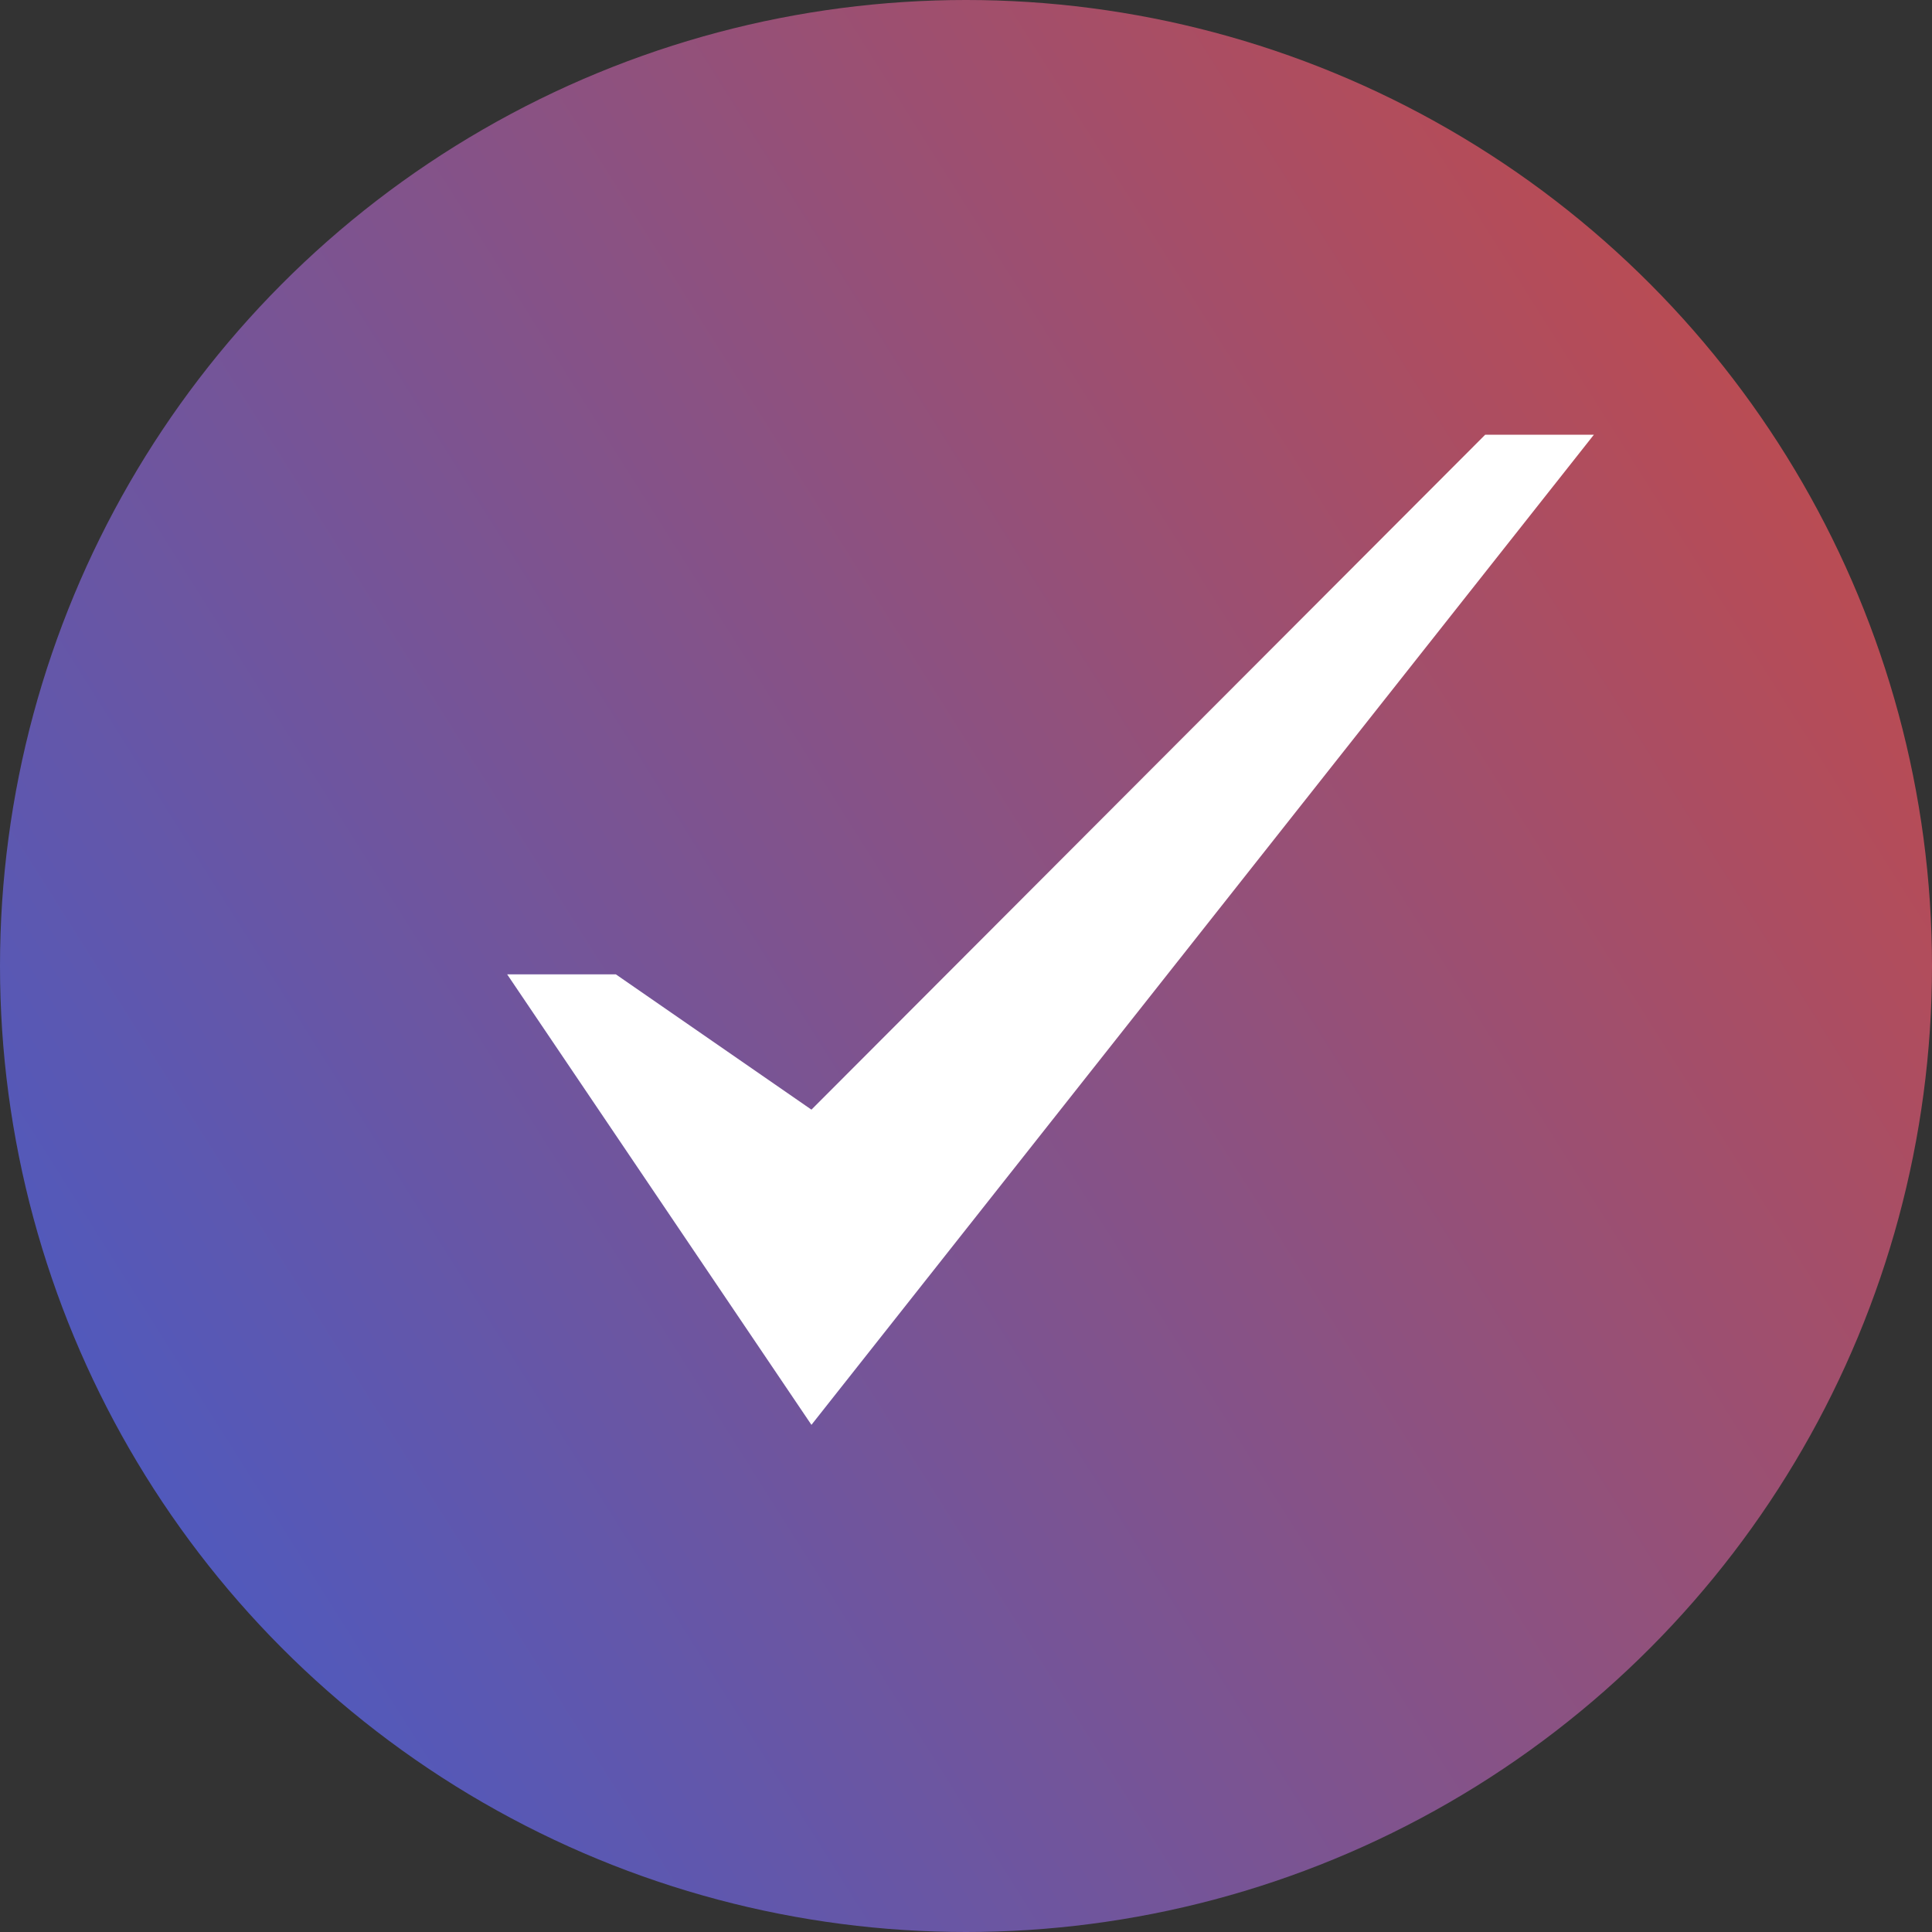
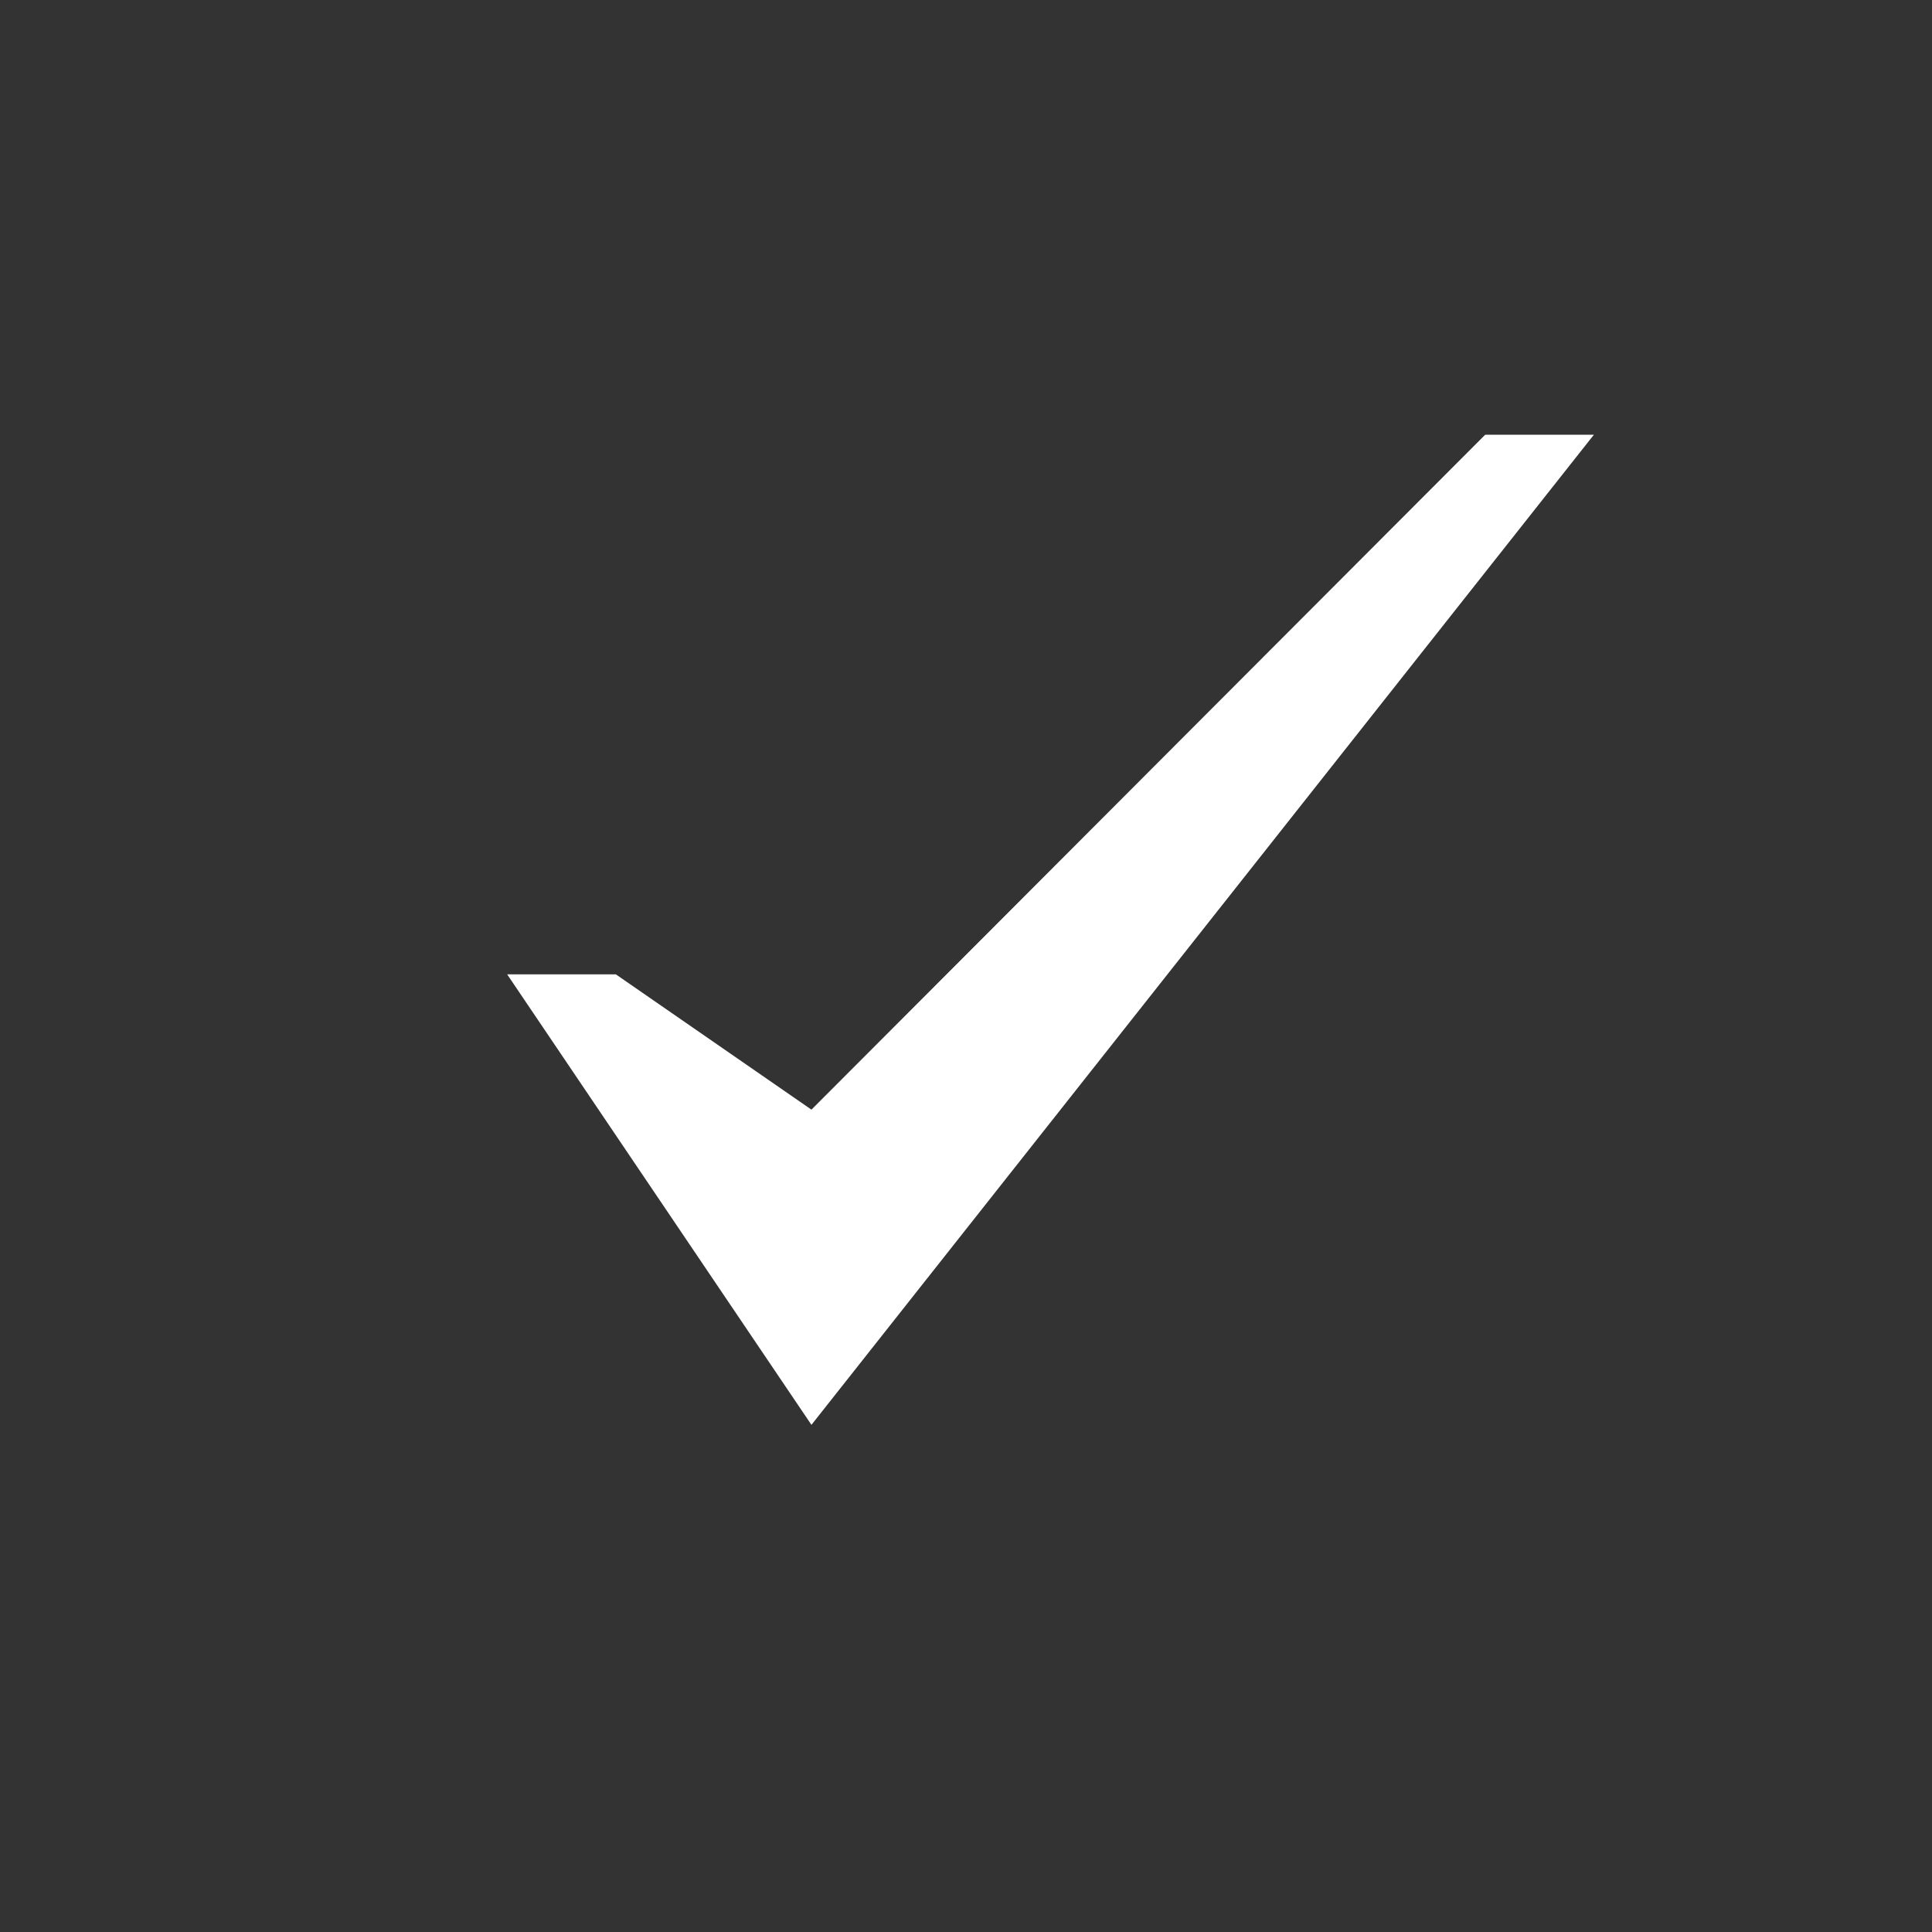
<svg xmlns="http://www.w3.org/2000/svg" width="80" height="80" viewBox="0 0 80 80" fill="none">
  <rect x="0" y="0" width="80" height="80" fill="#333333" stroke="none" />
-   <circle cx="40" cy="40" r="40" fill="url(#paint0_linear_393_9756)" />
  <path d="M61.5 18L33.6 45.948L25.5 40.345H21L33.6 59L66 18H61.5Z" fill="white" />
  <defs>
    <linearGradient id="paint0_linear_393_9756" x1="80" y1="-3.94121e-06" x2="-14.873" y2="59.852" gradientUnits="userSpaceOnUse">
      <stop stop-color="#CD4940" />
      <stop offset="1" stop-color="#3B5CD2" />
    </linearGradient>
  </defs>
</svg>